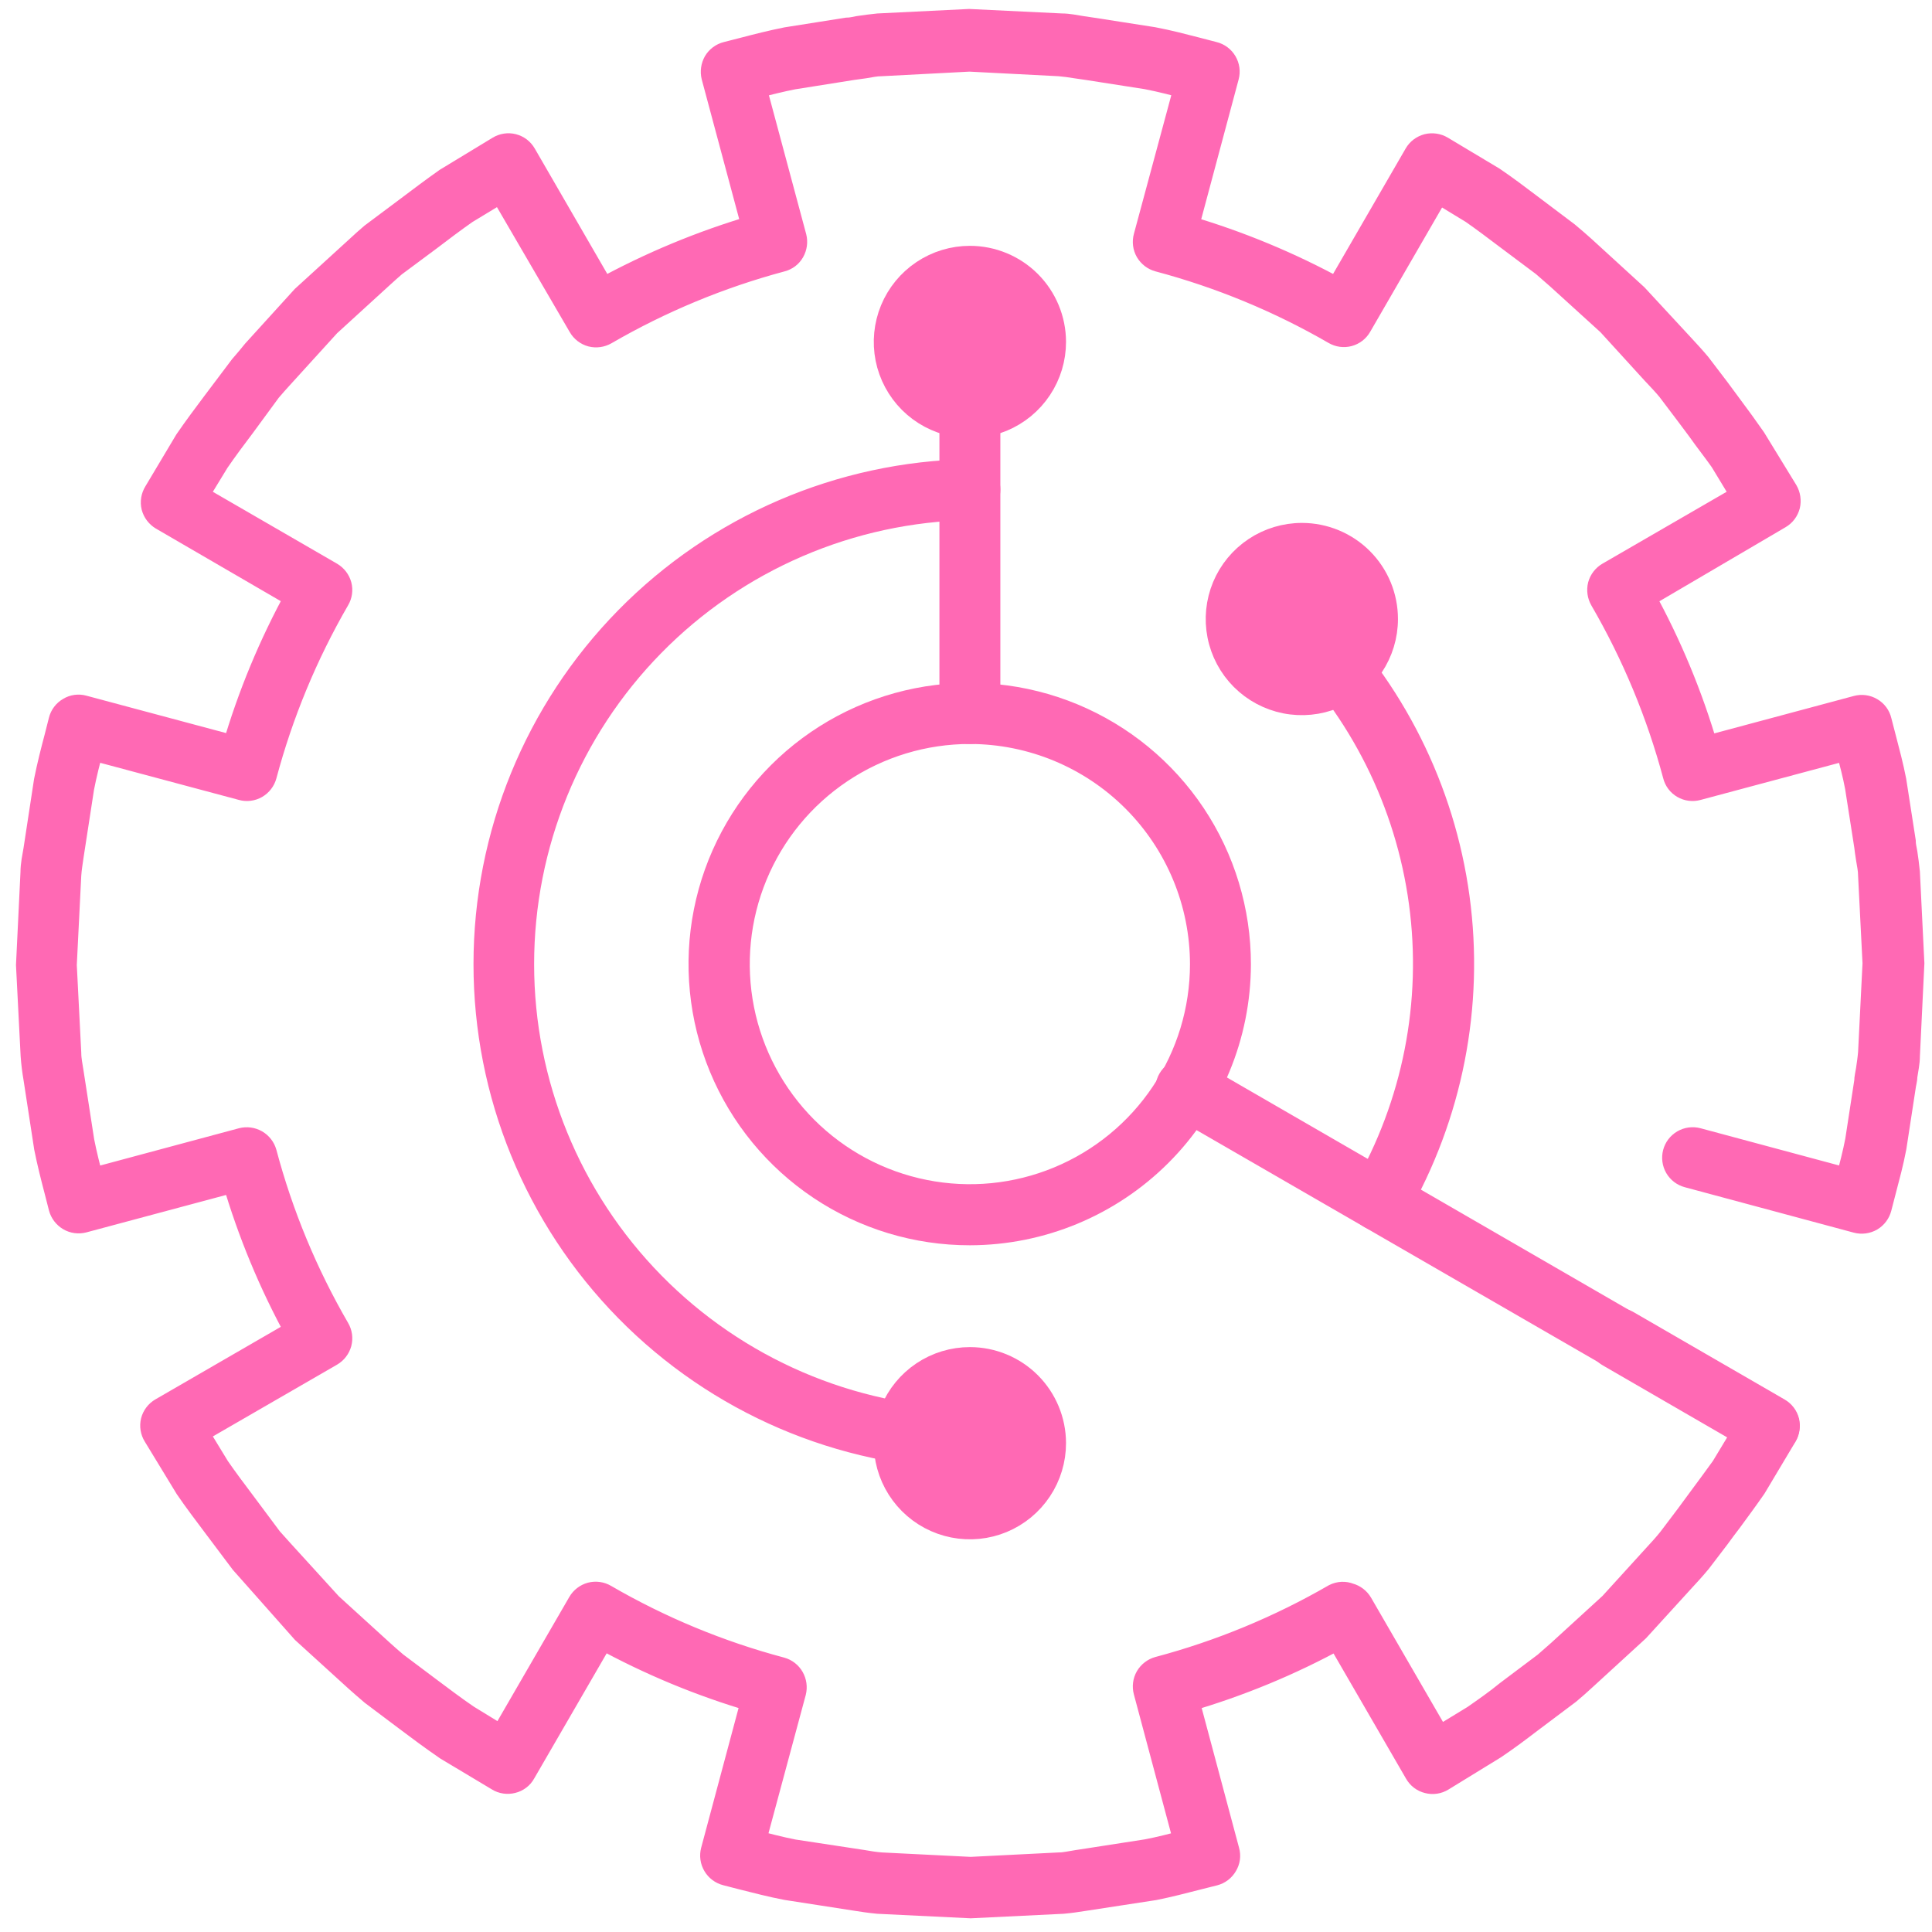
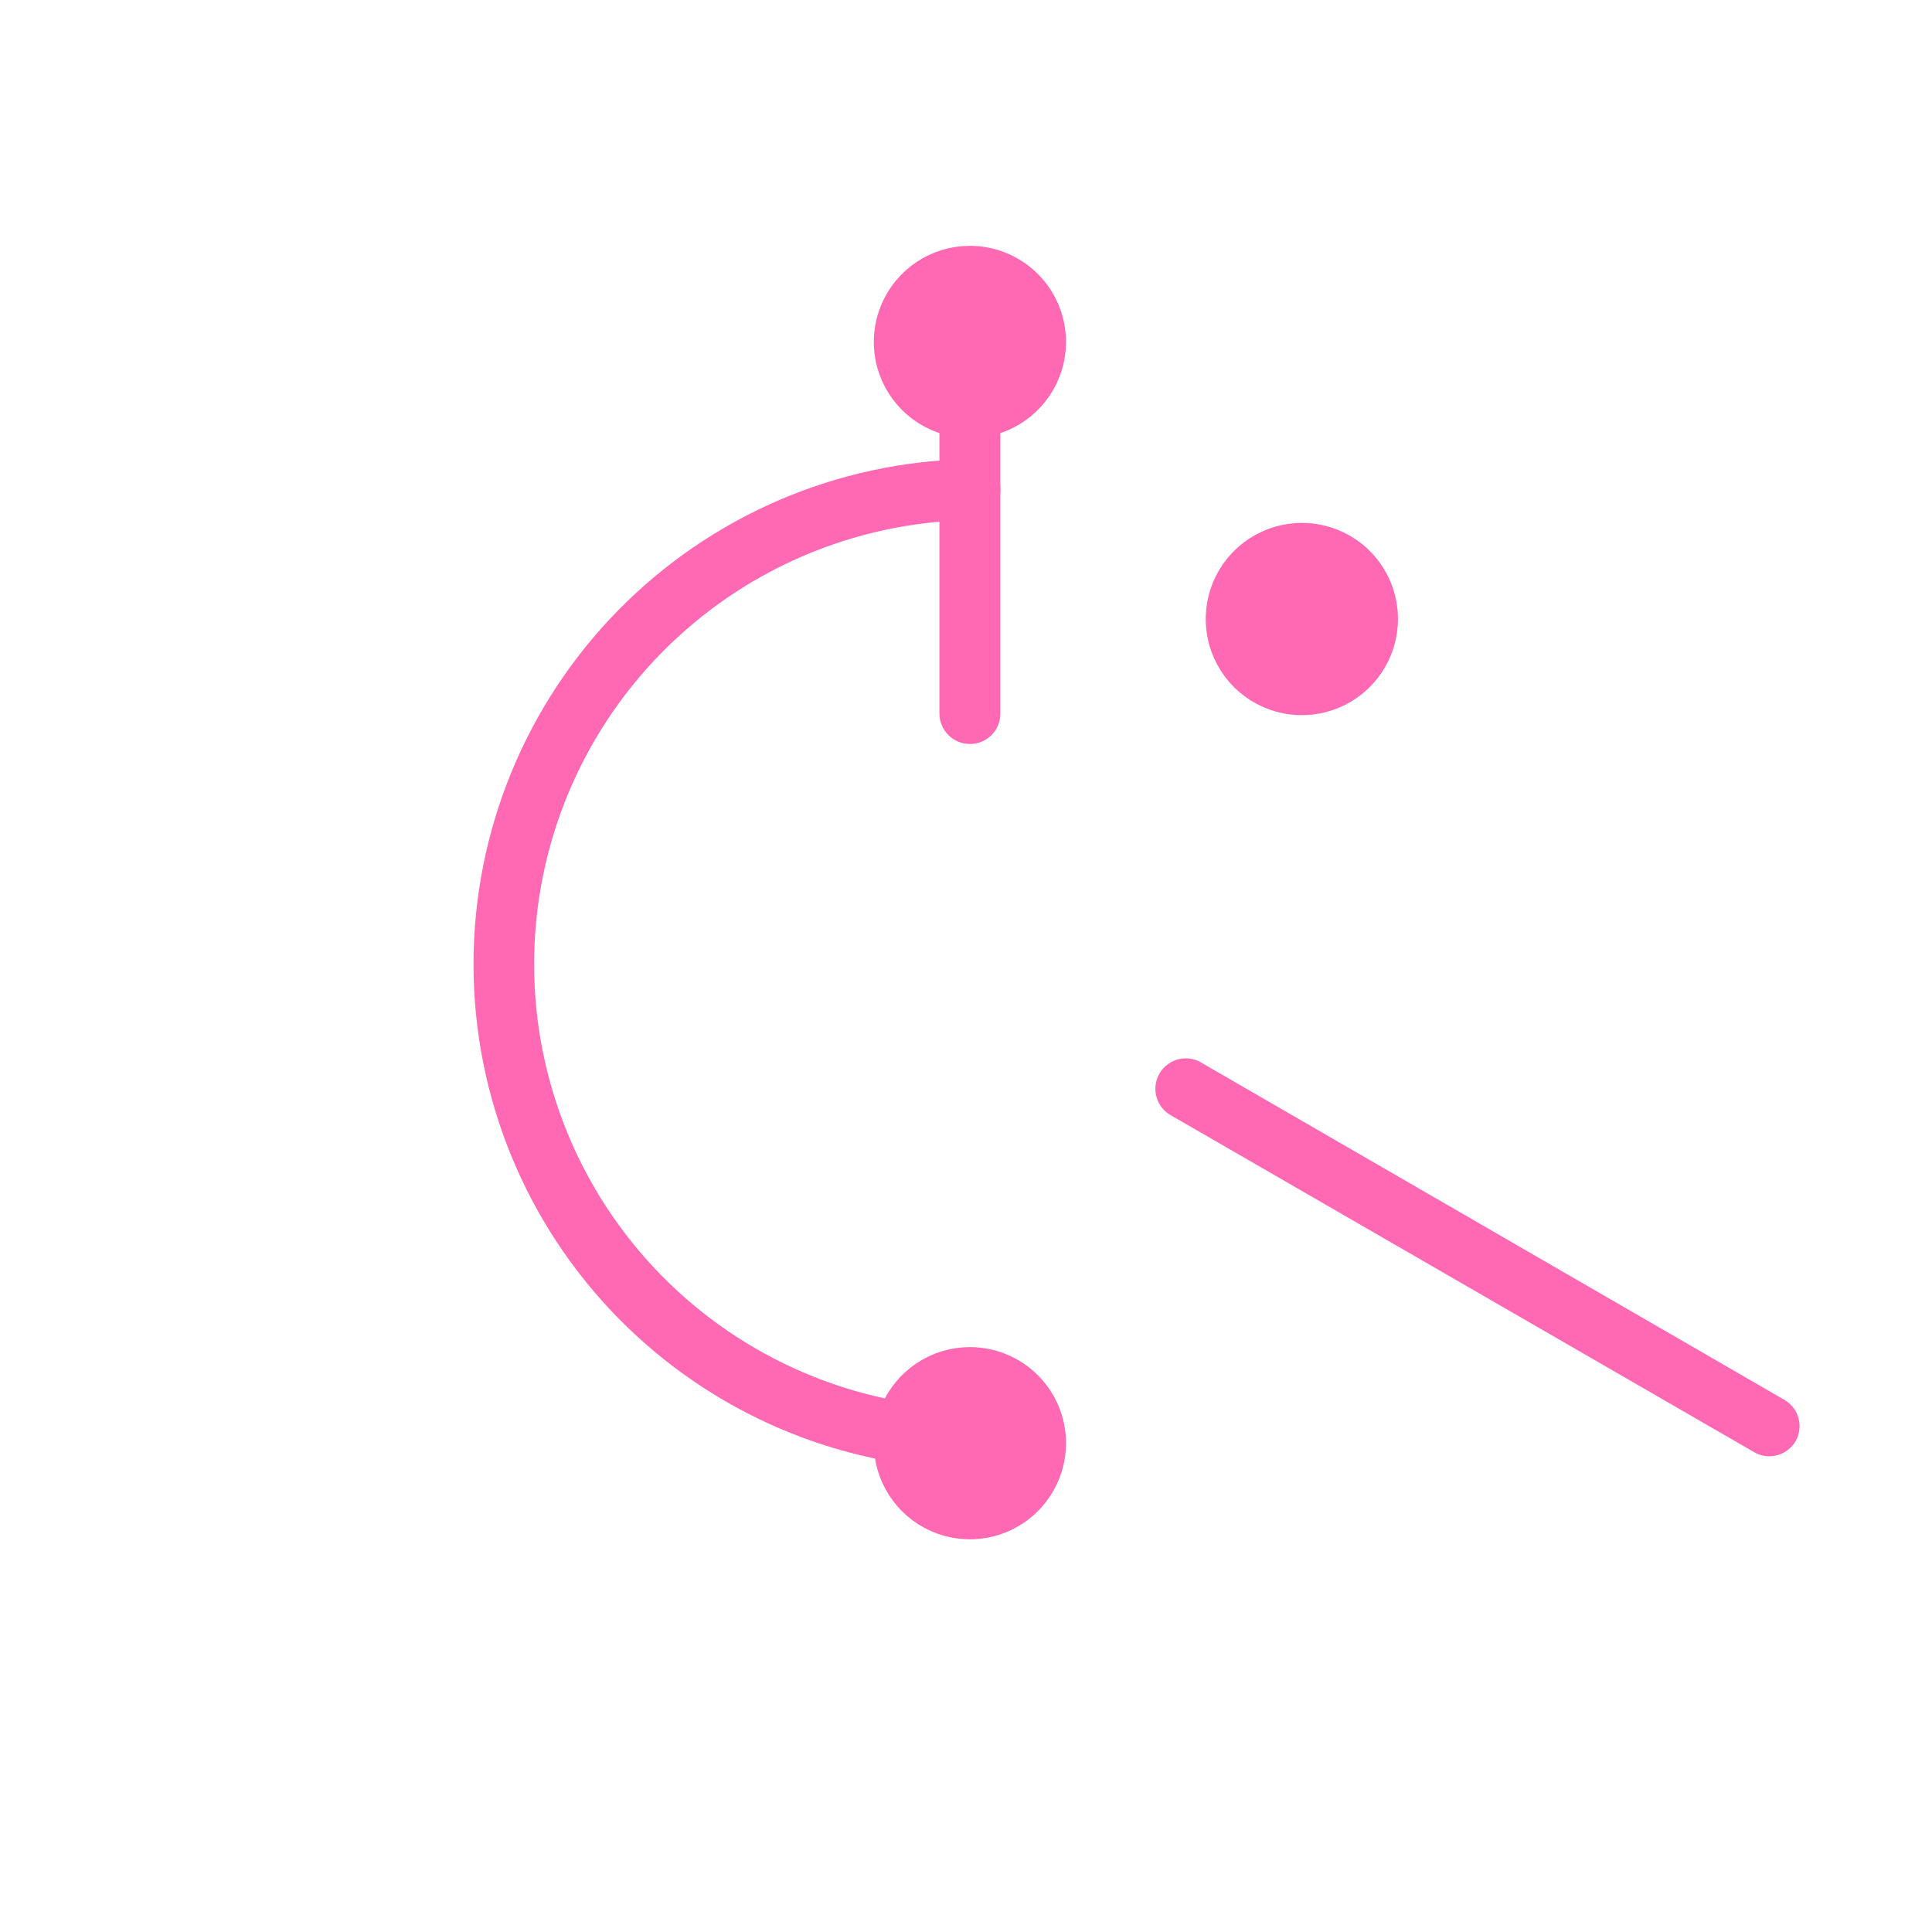
<svg xmlns="http://www.w3.org/2000/svg" width="74" height="74" viewBox="0 0 74 74" fill="none">
-   <path d="M37.178 72.975L33.637 72.803C33.336 72.774 33.047 72.733 32.793 72.691L30.131 72.278C29.54 72.166 28.986 72.018 28.442 71.883L27.823 71.723C27.737 71.701 27.657 71.662 27.586 71.609C27.515 71.556 27.456 71.49 27.411 71.413C27.366 71.337 27.336 71.253 27.324 71.165C27.311 71.078 27.317 70.988 27.339 70.903L28.897 65.083C26.865 64.49 24.903 63.676 23.047 62.657L20.025 67.875C19.983 67.953 19.924 68.022 19.852 68.075C19.781 68.129 19.699 68.168 19.612 68.188C19.526 68.21 19.436 68.215 19.348 68.202C19.259 68.189 19.174 68.158 19.099 68.111L17.127 66.93C16.578 66.552 16.071 66.175 15.569 65.797L14.282 64.829C14.064 64.646 13.881 64.481 13.692 64.315L11.655 62.462L9.767 60.331L9.306 59.812L8.232 58.383C7.878 57.911 7.524 57.445 7.193 56.961L5.971 54.954C5.924 54.879 5.893 54.795 5.879 54.708C5.865 54.621 5.868 54.532 5.889 54.446C5.911 54.36 5.95 54.279 6.004 54.208C6.057 54.137 6.124 54.078 6.201 54.033L11.425 51.011C10.406 49.155 9.592 47.194 8.999 45.161L3.179 46.72C3.094 46.742 3.005 46.747 2.918 46.735C2.831 46.723 2.747 46.694 2.672 46.649C2.517 46.557 2.405 46.409 2.359 46.236L2.199 45.61C2.058 45.073 1.916 44.512 1.804 43.951L1.397 41.301C1.347 41.014 1.311 40.724 1.29 40.433L1.113 36.962L1.284 33.421C1.284 33.12 1.349 32.831 1.397 32.547L1.798 29.921C1.916 29.33 2.058 28.776 2.199 28.244L2.359 27.613C2.38 27.526 2.419 27.445 2.473 27.374C2.526 27.303 2.594 27.244 2.672 27.2C2.747 27.153 2.831 27.123 2.918 27.111C3.005 27.099 3.094 27.105 3.179 27.129L8.999 28.687C9.591 26.654 10.405 24.693 11.425 22.837L6.225 19.815C6.071 19.723 5.959 19.575 5.912 19.402C5.891 19.315 5.888 19.225 5.902 19.137C5.917 19.049 5.948 18.965 5.995 18.889L7.175 16.911C7.524 16.404 7.878 15.931 8.232 15.459L9.277 14.072C9.46 13.86 9.613 13.682 9.772 13.482L11.644 11.422L13.721 9.527C13.904 9.356 14.087 9.191 14.276 9.031L15.634 8.016C16.118 7.65 16.614 7.278 17.115 6.924L19.128 5.702C19.204 5.656 19.288 5.625 19.375 5.612C19.463 5.598 19.553 5.603 19.639 5.625C19.724 5.647 19.805 5.686 19.876 5.74C19.946 5.794 20.005 5.861 20.049 5.938L23.071 11.162C24.928 10.143 26.889 9.328 28.921 8.73L27.362 2.916C27.32 2.742 27.346 2.559 27.433 2.403C27.525 2.25 27.673 2.139 27.846 2.096L28.472 1.936C29.009 1.795 29.57 1.653 30.131 1.541L32.444 1.175C32.61 1.175 32.752 1.133 32.893 1.11C33.141 1.074 33.389 1.039 33.637 1.015L37.119 0.844L40.661 1.015C40.927 1.015 41.175 1.074 41.416 1.11L41.853 1.175L44.161 1.535C44.752 1.647 45.289 1.789 45.814 1.924L46.475 2.096C46.561 2.117 46.642 2.155 46.713 2.208C46.785 2.261 46.844 2.328 46.889 2.404C46.934 2.481 46.964 2.565 46.976 2.653C46.988 2.741 46.982 2.83 46.959 2.916L45.401 8.736C47.433 9.33 49.394 10.144 51.25 11.162L54.273 5.938C54.317 5.861 54.377 5.794 54.448 5.74C54.519 5.687 54.6 5.648 54.686 5.625C54.86 5.583 55.045 5.61 55.199 5.702L57.171 6.883C57.655 7.213 58.086 7.538 58.522 7.868L60.01 8.99C60.24 9.179 60.435 9.356 60.63 9.527L62.631 11.357L64.401 13.269C64.62 13.505 64.838 13.742 65.045 13.989L65.765 14.934L66.231 15.565C66.544 15.985 66.851 16.404 67.146 16.829L68.374 18.835C68.464 18.991 68.491 19.174 68.451 19.349C68.428 19.435 68.389 19.516 68.336 19.587C68.282 19.658 68.215 19.717 68.138 19.762L62.89 22.843C63.914 24.7 64.73 26.663 65.322 28.699L71.136 27.14C71.222 27.117 71.312 27.111 71.4 27.123C71.489 27.135 71.574 27.165 71.65 27.211C71.727 27.255 71.794 27.315 71.847 27.386C71.899 27.457 71.937 27.538 71.957 27.625L72.134 28.309C72.27 28.829 72.411 29.36 72.518 29.909L72.878 32.223C72.878 32.388 72.919 32.53 72.943 32.677C72.978 32.919 73.013 33.167 73.037 33.415L73.208 36.898L73.037 40.439C73.037 40.705 72.978 40.947 72.943 41.195C72.943 41.336 72.895 41.484 72.878 41.626L72.523 43.94C72.411 44.53 72.27 45.043 72.134 45.563L71.957 46.247C71.913 46.42 71.803 46.569 71.65 46.661C71.495 46.751 71.31 46.776 71.136 46.731L64.661 44.99C64.49 44.945 64.343 44.833 64.254 44.68C64.165 44.526 64.141 44.344 64.186 44.173C64.231 44.001 64.343 43.855 64.496 43.766C64.65 43.677 64.832 43.652 65.004 43.697L70.806 45.256C70.808 45.24 70.808 45.224 70.806 45.209C70.942 44.713 71.077 44.193 71.172 43.697L71.52 41.431C71.52 41.295 71.561 41.142 71.585 40.982C71.609 40.823 71.65 40.551 71.668 40.327L71.839 36.898L71.668 33.51C71.668 33.309 71.62 33.09 71.585 32.872C71.55 32.654 71.538 32.559 71.52 32.406L71.166 30.139C71.077 29.661 70.948 29.171 70.806 28.652V28.604L65.004 30.157C64.919 30.18 64.83 30.187 64.743 30.175C64.656 30.164 64.572 30.136 64.496 30.092C64.42 30.048 64.353 29.99 64.301 29.92C64.248 29.85 64.21 29.77 64.189 29.685C63.557 27.322 62.614 25.053 61.385 22.938C61.297 22.784 61.272 22.602 61.314 22.43C61.361 22.259 61.474 22.113 61.627 22.023L66.827 19.013L65.983 17.62C65.718 17.242 65.393 16.834 65.116 16.439C64.956 16.227 64.803 16.014 64.644 15.807L63.953 14.893C63.782 14.686 63.575 14.467 63.363 14.243L61.657 12.372L59.709 10.601L59.148 10.111L57.69 9.019C57.271 8.701 56.846 8.382 56.415 8.081L55.058 7.255L52.047 12.461C52.004 12.537 51.946 12.603 51.876 12.657C51.807 12.71 51.728 12.749 51.643 12.772C51.559 12.794 51.471 12.8 51.384 12.788C51.297 12.776 51.214 12.747 51.138 12.703C49.02 11.478 46.75 10.54 44.386 9.911C44.214 9.864 44.068 9.751 43.978 9.598C43.934 9.522 43.906 9.438 43.895 9.351C43.884 9.263 43.89 9.175 43.913 9.09L45.478 3.288C44.946 3.152 44.445 3.022 43.931 2.922L41.664 2.568L41.216 2.503C41.003 2.467 40.785 2.438 40.572 2.42L37.131 2.243L33.743 2.42C33.542 2.42 33.324 2.467 33.106 2.503L32.639 2.568L30.373 2.928C29.883 3.022 29.352 3.158 28.838 3.294L30.396 9.096C30.439 9.268 30.413 9.45 30.326 9.604C30.283 9.68 30.226 9.746 30.157 9.799C30.087 9.851 30.008 9.89 29.924 9.911C27.56 10.544 25.289 11.487 23.172 12.714C23.018 12.802 22.836 12.828 22.664 12.785C22.492 12.738 22.346 12.626 22.257 12.472L19.211 7.243L17.818 8.087C17.363 8.406 16.885 8.766 16.413 9.126L15.079 10.117C14.931 10.241 14.76 10.401 14.589 10.554L12.559 12.408L10.735 14.414C10.581 14.58 10.434 14.751 10.286 14.922L9.294 16.274C8.952 16.728 8.61 17.183 8.291 17.649L7.459 19.013L12.659 22.023C12.812 22.113 12.925 22.259 12.972 22.43C12.994 22.514 12.999 22.602 12.987 22.688C12.975 22.774 12.946 22.857 12.901 22.932C11.675 25.05 10.734 27.32 10.103 29.685C10.056 29.856 9.944 30.002 9.79 30.092C9.714 30.136 9.63 30.164 9.543 30.175C9.456 30.187 9.367 30.18 9.283 30.157L3.48 28.604C3.339 29.136 3.209 29.643 3.108 30.163L2.707 32.766C2.672 33.014 2.63 33.262 2.613 33.515L2.441 36.962L2.613 40.345C2.613 40.593 2.672 40.846 2.707 41.094L3.114 43.721C3.209 44.211 3.344 44.742 3.48 45.256L9.283 43.697C9.454 43.654 9.635 43.679 9.789 43.767C9.942 43.855 10.055 44 10.103 44.17C10.732 46.535 11.673 48.806 12.901 50.922C12.946 50.998 12.975 51.082 12.987 51.169C12.999 51.256 12.994 51.345 12.972 51.43C12.925 51.601 12.812 51.748 12.659 51.837L7.459 54.842L8.309 56.235C8.61 56.672 8.952 57.126 9.294 57.581L10.333 58.974L10.752 59.44L12.623 61.494L14.613 63.306C14.784 63.459 14.955 63.613 15.132 63.761L16.389 64.705C16.879 65.071 17.369 65.443 17.871 65.785L19.229 66.617L22.239 61.417C22.328 61.264 22.475 61.151 22.646 61.104C22.731 61.082 22.82 61.077 22.907 61.089C22.994 61.101 23.078 61.13 23.154 61.175C25.27 62.403 27.541 63.344 29.906 63.973C30.076 64.02 30.221 64.133 30.308 64.286C30.396 64.44 30.421 64.621 30.379 64.793L28.82 70.578C29.334 70.708 29.865 70.85 30.379 70.95L33.017 71.351C33.259 71.393 33.501 71.434 33.749 71.452L37.178 71.623L40.578 71.452C40.791 71.452 41.027 71.393 41.269 71.357L41.659 71.298L43.937 70.944C44.433 70.85 44.934 70.72 45.466 70.578L43.913 64.77C43.89 64.685 43.884 64.597 43.895 64.51C43.906 64.422 43.934 64.338 43.978 64.262C44.068 64.109 44.214 63.996 44.386 63.949C46.749 63.32 49.02 62.381 51.138 61.157C51.221 61.115 51.312 61.092 51.404 61.087C51.497 61.083 51.589 61.099 51.675 61.134C51.847 61.181 51.993 61.293 52.083 61.447L55.093 66.647L56.486 65.797C56.899 65.508 57.336 65.207 57.767 64.853L59.213 63.766L59.744 63.3L61.733 61.482L63.404 59.646C63.611 59.422 63.811 59.204 63.994 58.974L64.673 58.076L65.133 57.451C65.434 57.049 65.724 56.648 66.025 56.235L66.845 54.877L61.645 51.867C61.488 51.778 61.373 51.631 61.325 51.458C61.277 51.285 61.3 51.099 61.388 50.943C61.477 50.786 61.624 50.671 61.797 50.623C61.97 50.575 62.155 50.598 62.312 50.686L68.108 54.039C68.185 54.084 68.252 54.143 68.306 54.214C68.36 54.285 68.399 54.366 68.421 54.452C68.461 54.625 68.434 54.806 68.344 54.96L67.164 56.937C66.845 57.398 66.538 57.811 66.231 58.23C66.072 58.436 65.918 58.643 65.765 58.855L65.057 59.782C64.832 60.054 64.62 60.284 64.401 60.52L62.69 62.397L60.647 64.268C60.453 64.445 60.258 64.622 60.057 64.788L58.581 65.897C58.133 66.24 57.684 66.576 57.218 66.889L55.217 68.117C55.141 68.164 55.056 68.195 54.968 68.208C54.88 68.221 54.79 68.216 54.703 68.193C54.617 68.172 54.535 68.134 54.464 68.08C54.393 68.026 54.334 67.958 54.29 67.881L51.268 62.663C49.413 63.682 47.451 64.493 45.419 65.083L46.977 70.909C47.001 70.993 47.007 71.082 46.995 71.17C46.983 71.257 46.952 71.341 46.906 71.416C46.861 71.493 46.802 71.561 46.731 71.615C46.66 71.668 46.579 71.707 46.493 71.729L45.838 71.894C45.306 72.03 44.763 72.172 44.203 72.284L41.511 72.697C41.239 72.739 40.974 72.78 40.702 72.803L37.178 72.975Z" fill="#FF69B4" stroke="#FF69B4" stroke-miterlimit="10" />
-   <path d="M37.149 47.197C35.117 47.199 33.13 46.597 31.44 45.469C29.75 44.341 28.433 42.737 27.655 40.86C26.877 38.983 26.673 36.917 27.069 34.925C27.465 32.932 28.444 31.101 29.88 29.664C31.317 28.228 33.148 27.249 35.14 26.853C37.133 26.457 39.199 26.661 41.076 27.439C42.953 28.217 44.557 29.535 45.685 31.224C46.813 32.914 47.414 34.901 47.413 36.933C47.409 39.654 46.326 42.262 44.402 44.186C42.478 46.11 39.87 47.193 37.149 47.197ZM37.149 27.996C35.383 27.996 33.656 28.52 32.188 29.501C30.719 30.482 29.574 31.876 28.898 33.508C28.222 35.139 28.045 36.935 28.389 38.667C28.733 40.399 29.583 41.99 30.831 43.24C32.08 44.489 33.671 45.34 35.403 45.685C37.135 46.031 38.93 45.855 40.562 45.179C42.194 44.504 43.589 43.361 44.571 41.893C45.553 40.425 46.078 38.699 46.079 36.933C46.078 34.564 45.136 32.293 43.462 30.617C41.788 28.942 39.517 27.999 37.149 27.996Z" fill="#FF69B4" stroke="#FF69B4" stroke-miterlimit="10" />
  <path d="M37.149 27.996C36.972 27.996 36.803 27.926 36.678 27.801C36.553 27.676 36.482 27.506 36.482 27.329V14.834C36.482 14.657 36.553 14.487 36.678 14.362C36.803 14.237 36.972 14.166 37.149 14.166C37.326 14.166 37.496 14.237 37.621 14.362C37.746 14.487 37.816 14.657 37.816 14.834V27.329C37.817 27.417 37.8 27.504 37.767 27.586C37.734 27.667 37.685 27.741 37.623 27.803C37.561 27.865 37.487 27.914 37.406 27.947C37.324 27.98 37.237 27.997 37.149 27.996Z" fill="#FF69B4" stroke="#FF69B4" stroke-miterlimit="10" />
  <path d="M37.149 55.774C32.209 55.687 27.501 53.663 24.038 50.139C20.576 46.614 18.636 41.871 18.636 36.93C18.636 31.989 20.576 27.246 24.038 23.722C27.501 20.197 32.209 18.173 37.149 18.086C37.326 18.086 37.496 18.156 37.621 18.281C37.746 18.406 37.816 18.576 37.816 18.753C37.816 18.93 37.746 19.099 37.621 19.225C37.496 19.35 37.326 19.42 37.149 19.42C32.561 19.504 28.189 21.386 24.974 24.661C21.759 27.935 19.958 32.341 19.958 36.93C19.958 41.519 21.759 45.925 24.974 49.2C28.189 52.474 32.561 54.356 37.149 54.44C37.326 54.44 37.496 54.511 37.621 54.636C37.746 54.761 37.816 54.93 37.816 55.107C37.816 55.284 37.746 55.454 37.621 55.579C37.496 55.704 37.326 55.774 37.149 55.774Z" fill="#FF69B4" stroke="#FF69B4" stroke-miterlimit="10" />
  <path d="M67.76 55.279C67.643 55.281 67.528 55.248 67.43 55.184L45.129 42.304C45.047 42.264 44.973 42.208 44.913 42.138C44.854 42.069 44.809 41.987 44.782 41.9C44.755 41.812 44.747 41.719 44.757 41.628C44.768 41.537 44.797 41.449 44.843 41.37C44.889 41.29 44.951 41.221 45.025 41.167C45.099 41.112 45.183 41.074 45.272 41.054C45.362 41.033 45.455 41.032 45.545 41.049C45.635 41.066 45.721 41.102 45.796 41.154L68.097 54.051C68.249 54.139 68.36 54.285 68.405 54.455C68.45 54.626 68.427 54.807 68.338 54.96C68.278 55.058 68.192 55.139 68.091 55.195C67.99 55.251 67.876 55.28 67.76 55.279Z" fill="#FF69B4" stroke="#FF69B4" stroke-miterlimit="10" />
-   <path d="M52.856 46.666C52.737 46.666 52.621 46.634 52.519 46.572C52.367 46.483 52.256 46.338 52.211 46.167C52.166 45.997 52.189 45.816 52.277 45.663C54.214 42.307 54.982 38.404 54.462 34.565C53.942 30.726 52.162 27.168 49.403 24.449C49.276 24.324 49.204 24.155 49.202 23.977C49.2 23.799 49.27 23.628 49.394 23.501C49.518 23.375 49.688 23.302 49.866 23.301C50.044 23.299 50.215 23.368 50.341 23.493C53.312 26.42 55.228 30.249 55.79 34.382C56.352 38.514 55.527 42.716 53.446 46.33C53.386 46.433 53.3 46.519 53.197 46.578C53.093 46.637 52.975 46.668 52.856 46.666Z" fill="#FF69B4" stroke="#FF69B4" stroke-miterlimit="10" />
  <path d="M40.331 13.092C40.332 13.722 40.146 14.337 39.797 14.861C39.449 15.385 38.952 15.794 38.371 16.036C37.79 16.277 37.15 16.341 36.532 16.219C35.915 16.097 35.347 15.794 34.902 15.35C34.456 14.905 34.153 14.338 34.029 13.721C33.906 13.104 33.969 12.464 34.209 11.882C34.45 11.3 34.858 10.803 35.381 10.453C35.904 10.103 36.52 9.916 37.149 9.916C37.992 9.916 38.8 10.251 39.397 10.846C39.993 11.442 40.329 12.249 40.331 13.092Z" fill="#FF69B4" stroke="#FF69B4" stroke-miterlimit="10" />
  <path d="M53.045 23.711C53.045 24.34 52.858 24.956 52.508 25.479C52.158 26.002 51.661 26.41 51.079 26.651C50.498 26.891 49.858 26.954 49.24 26.831C48.623 26.707 48.056 26.404 47.611 25.958C47.167 25.513 46.864 24.945 46.742 24.328C46.62 23.71 46.684 23.07 46.925 22.489C47.167 21.908 47.576 21.412 48.1 21.063C48.624 20.714 49.24 20.528 49.869 20.529C50.287 20.529 50.7 20.612 51.086 20.772C51.471 20.932 51.822 21.166 52.117 21.462C52.412 21.757 52.645 22.108 52.805 22.494C52.964 22.88 53.045 23.293 53.045 23.711Z" fill="#FF69B4" stroke="#FF69B4" stroke-miterlimit="10" />
  <path d="M40.331 55.272C40.332 55.902 40.146 56.517 39.797 57.041C39.449 57.565 38.952 57.974 38.371 58.216C37.79 58.458 37.15 58.521 36.532 58.399C35.915 58.277 35.347 57.975 34.902 57.53C34.456 57.085 34.153 56.518 34.029 55.901C33.906 55.284 33.969 54.644 34.209 54.062C34.45 53.48 34.858 52.983 35.381 52.633C35.904 52.283 36.52 52.097 37.149 52.097C37.992 52.097 38.8 52.431 39.397 53.026C39.993 53.622 40.329 54.429 40.331 55.272Z" fill="#FF69B4" stroke="#FF69B4" stroke-miterlimit="10" />
</svg>